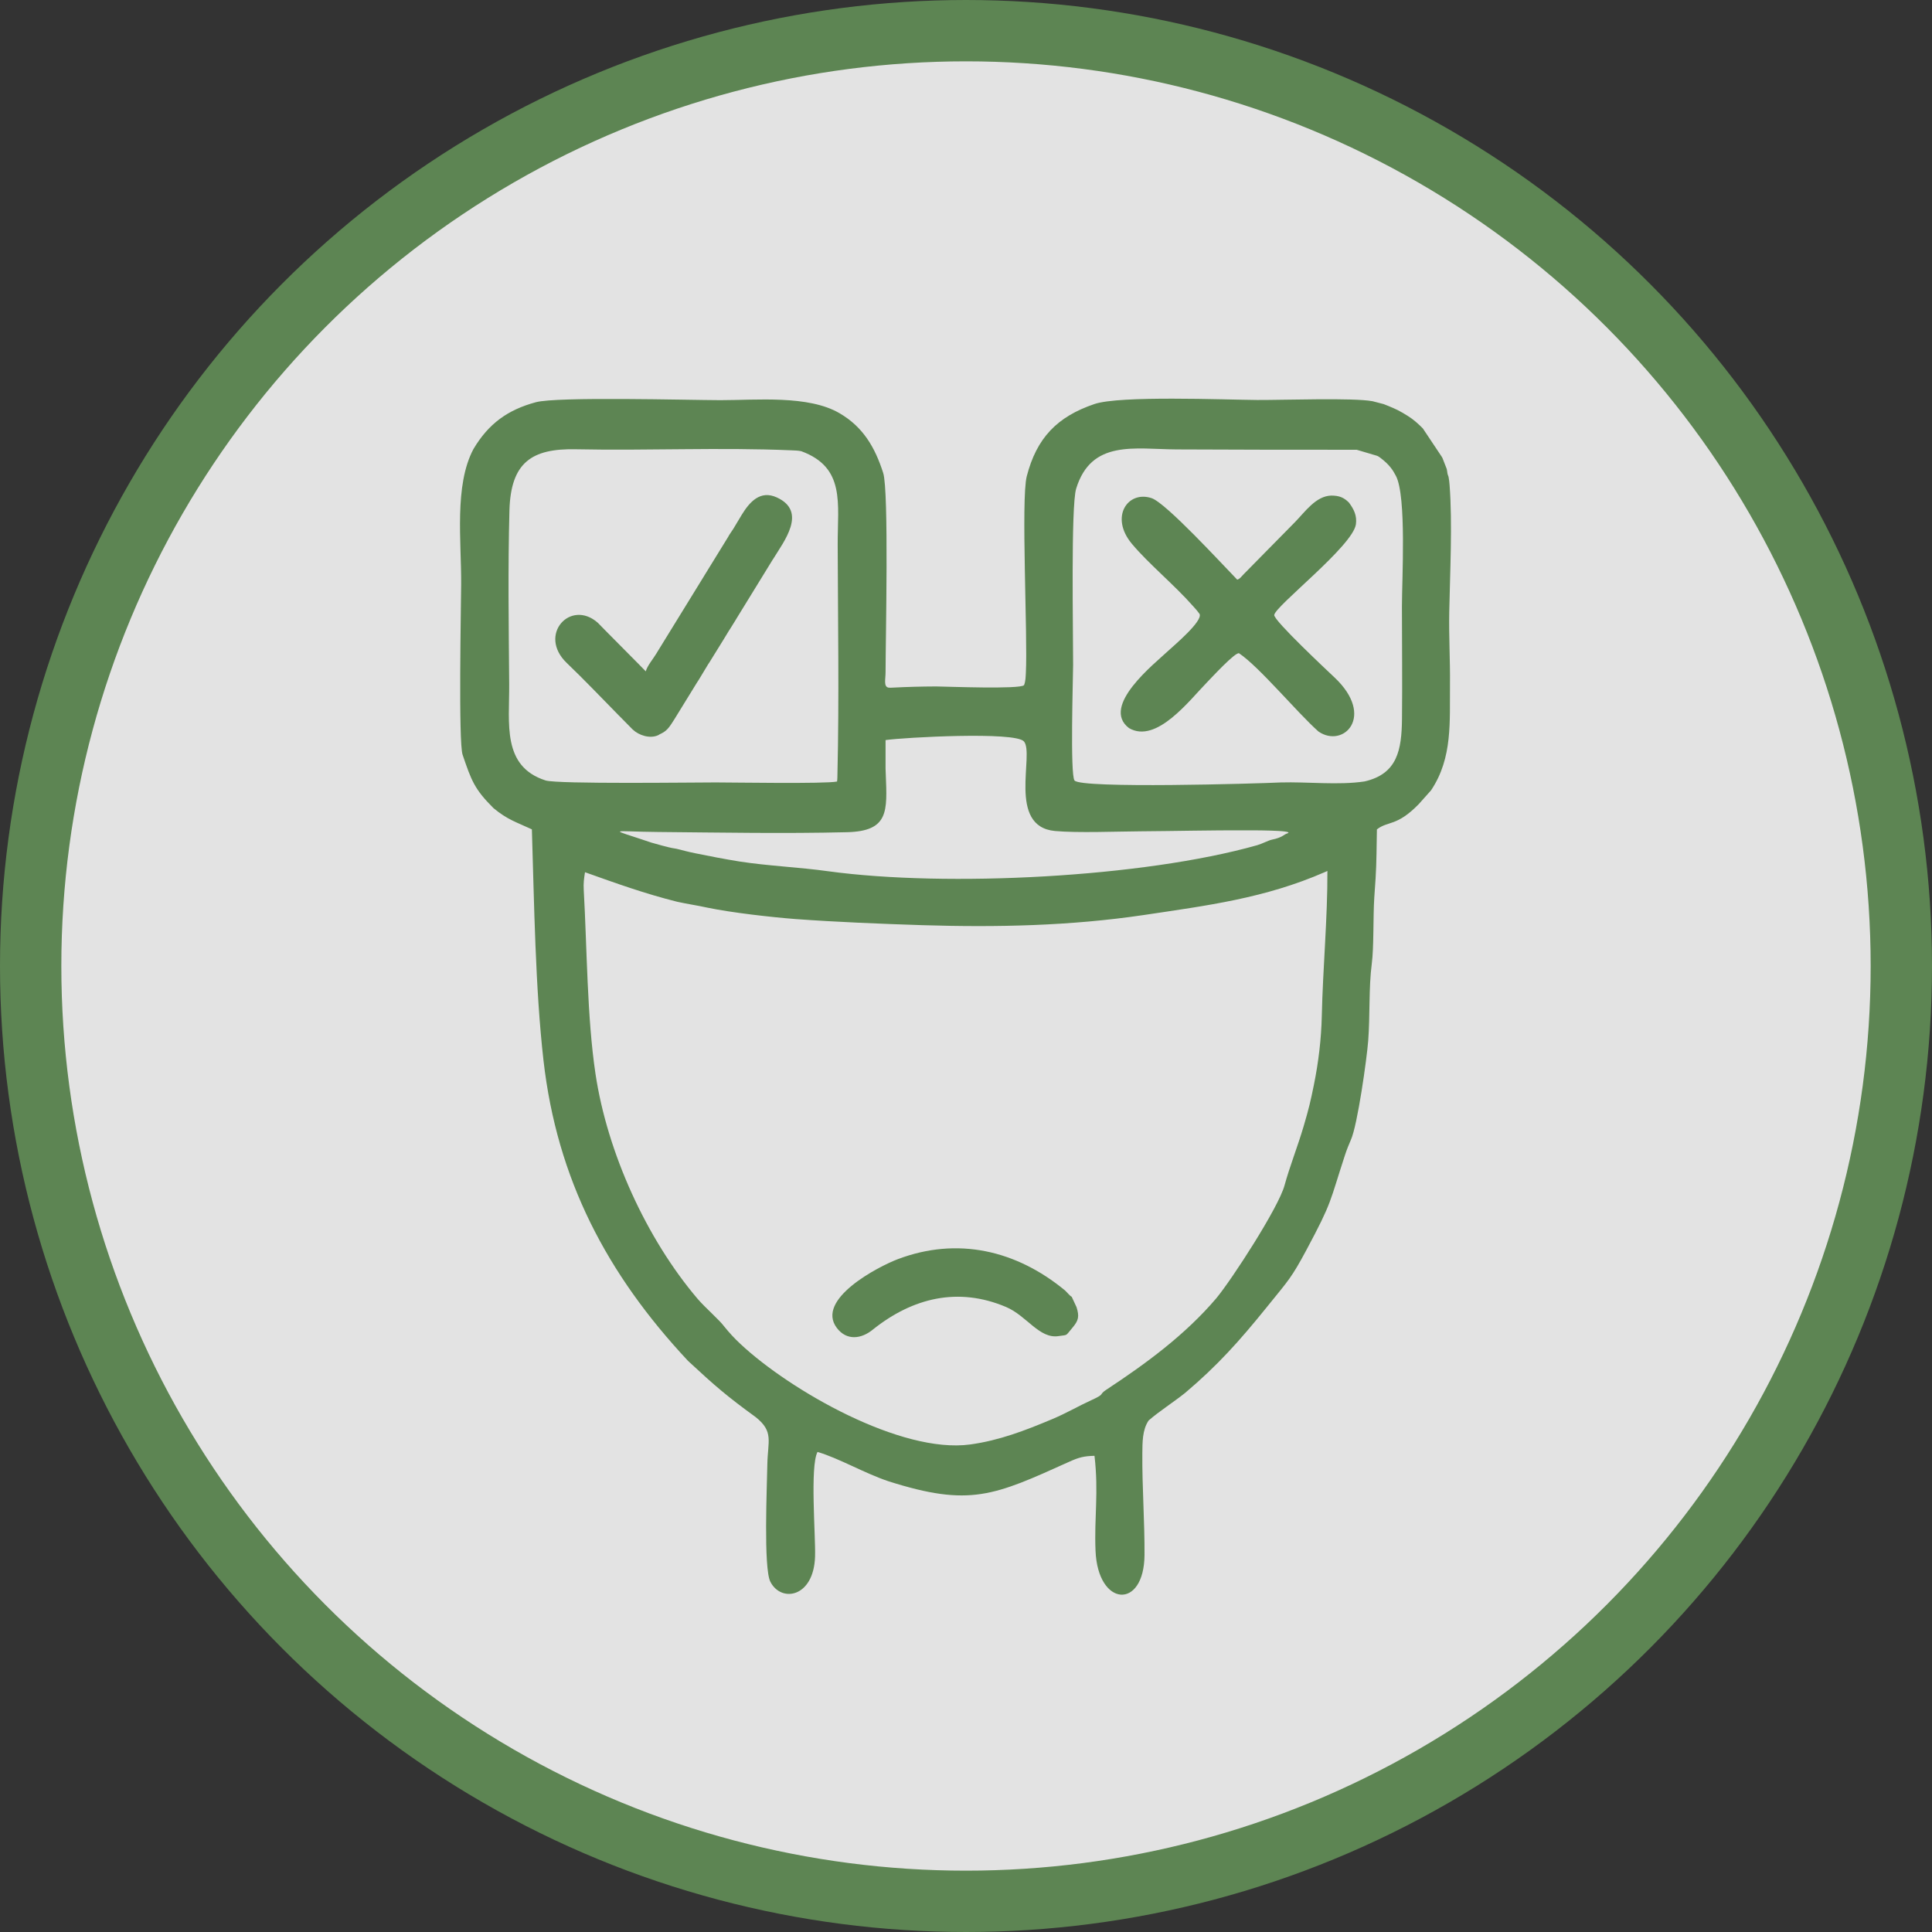
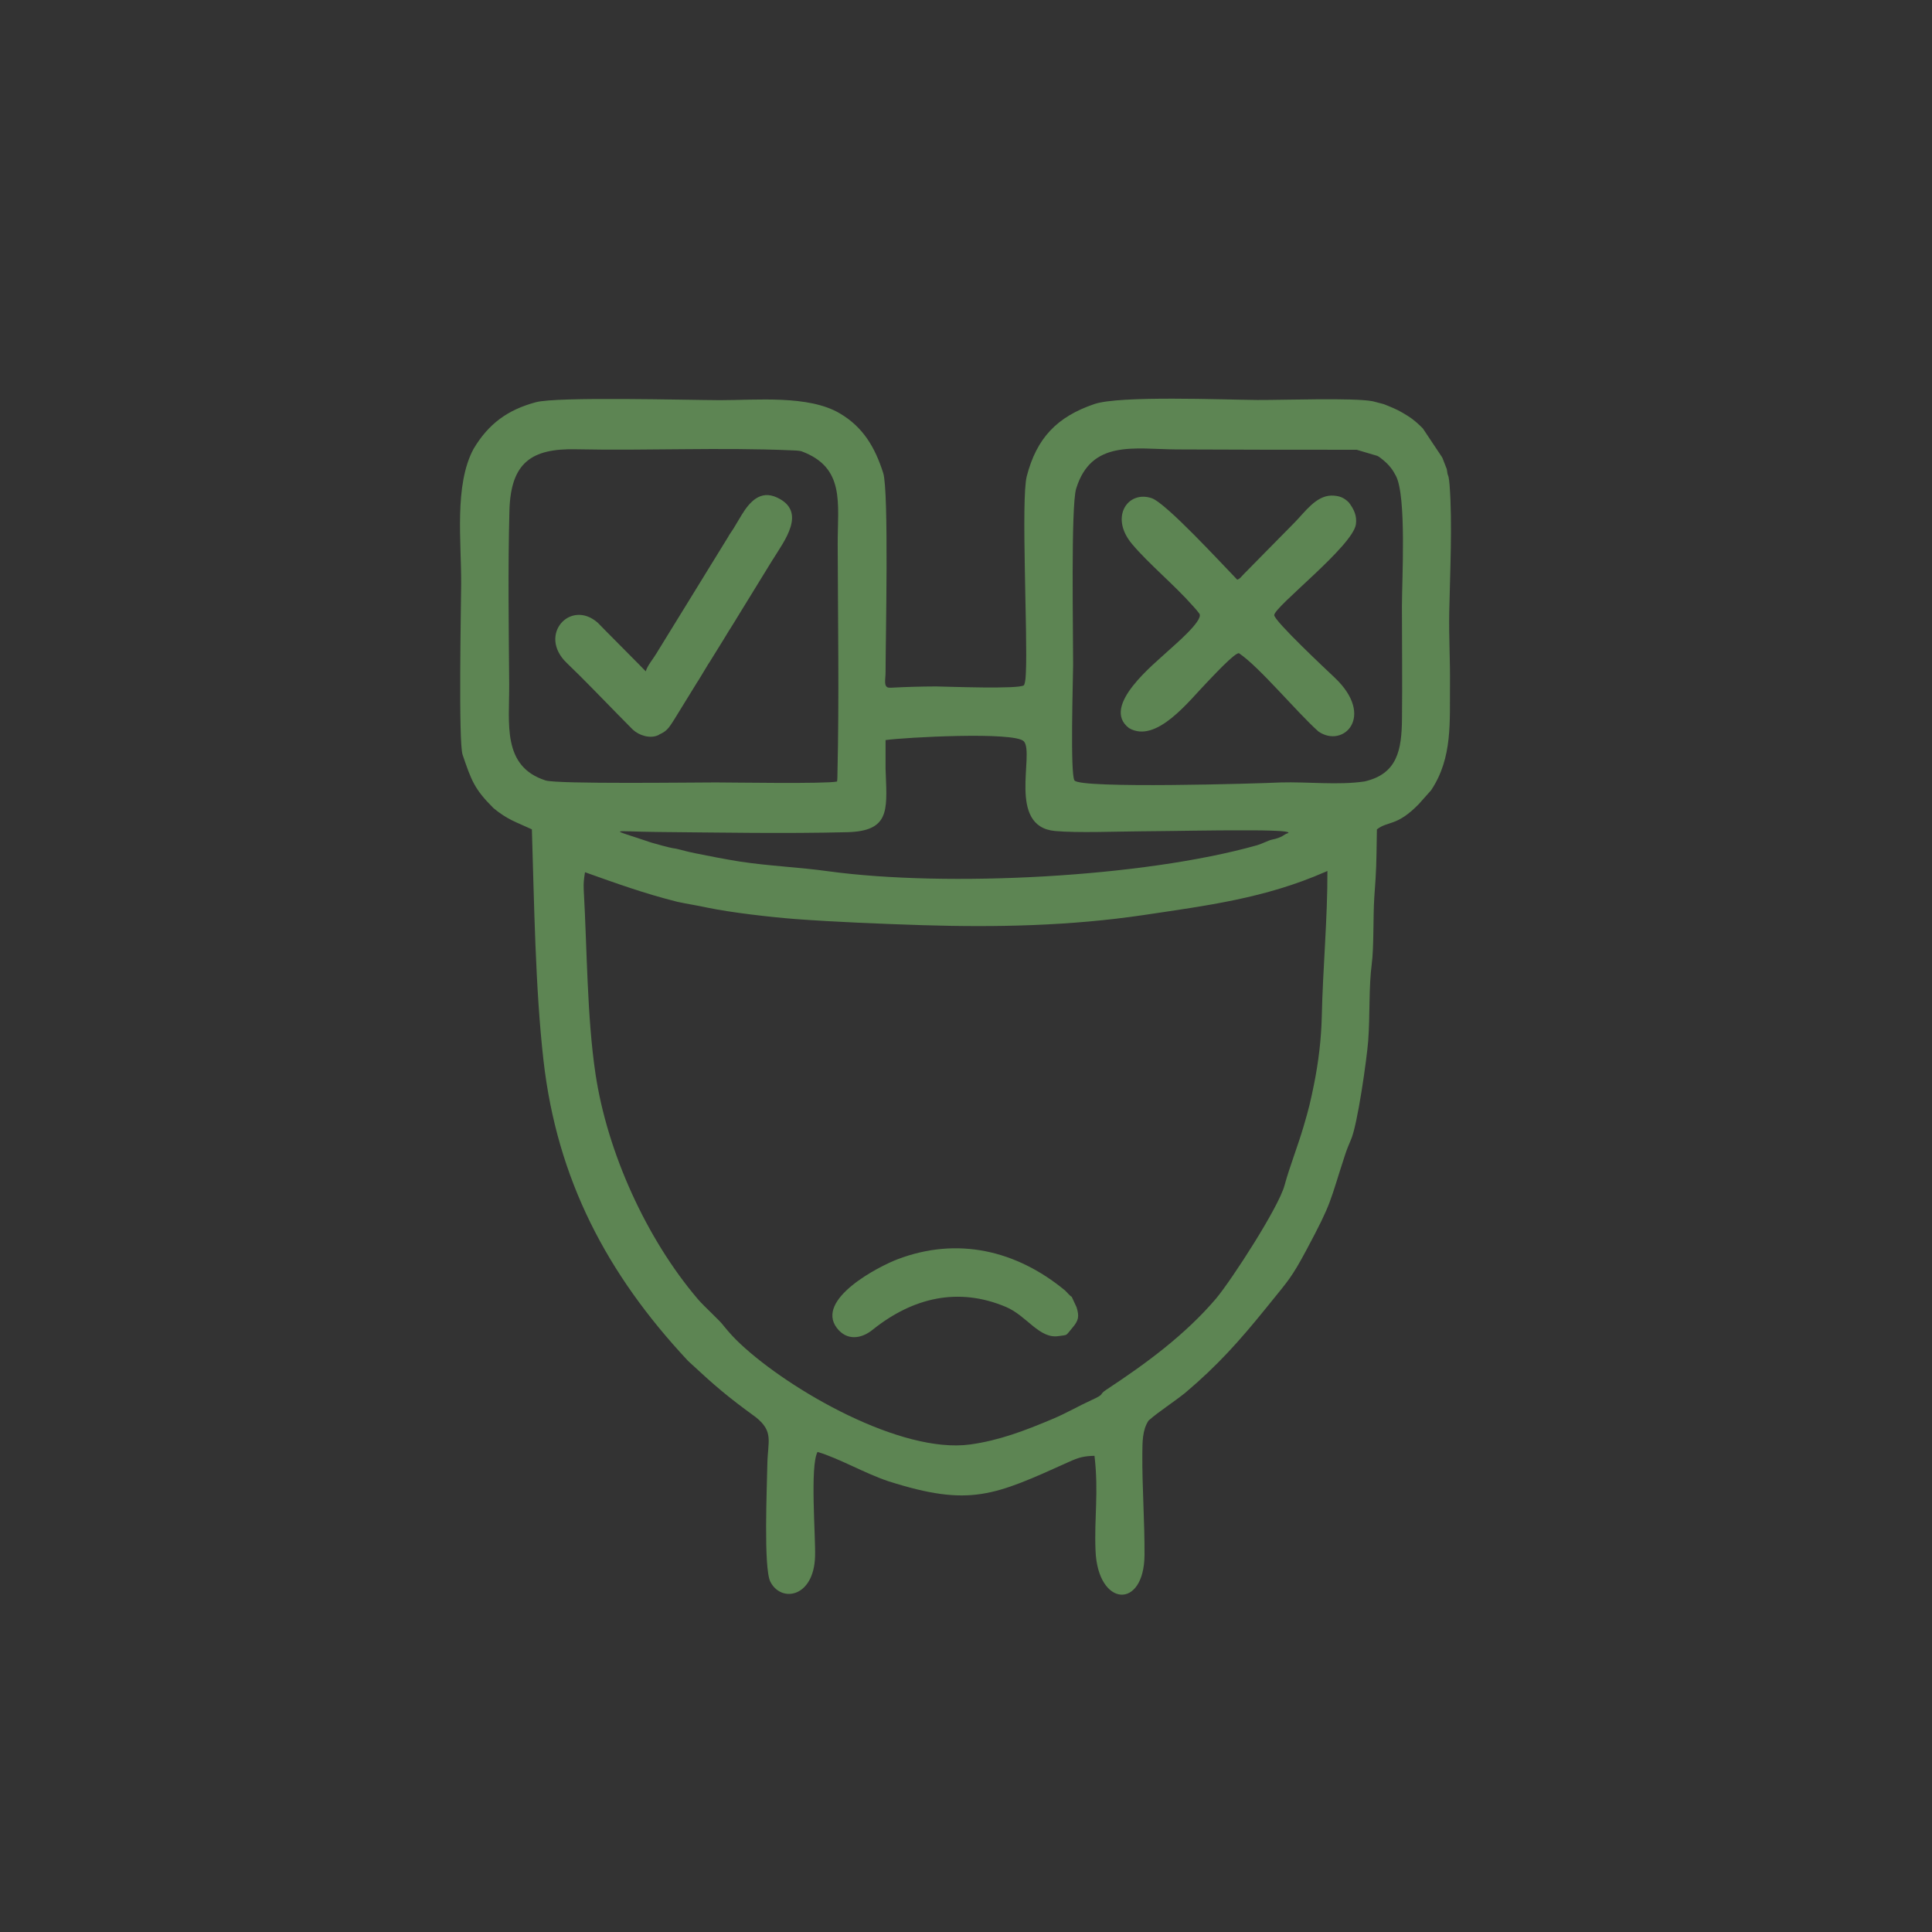
<svg xmlns="http://www.w3.org/2000/svg" width="63" height="63" viewBox="0 0 63 63" fill="none">
  <rect x="0" y="0" width="63" height="63" fill="#333333" stroke="none" />
-   <circle cx="31.5" cy="31.5" r="30.5" fill="white" fill-opacity="0.86" stroke="#5D8553" stroke-width="2" />
  <path fill-rule="evenodd" clip-rule="evenodd" d="M35.105 42.626L34.947 42.286C34.893 42.265 34.789 42.133 34.725 42.076C33.136 40.767 31.22 40.324 29.276 41.06C28.637 41.302 26.585 42.37 27.287 43.301C27.61 43.728 28.091 43.665 28.471 43.349C29.766 42.318 31.242 41.958 32.804 42.618C33.483 42.905 33.892 43.668 34.521 43.568C34.836 43.518 34.725 43.586 34.974 43.292C35.176 43.054 35.197 42.923 35.105 42.626V42.626ZM43.986 16.387C43.819 16.219 43.662 16.16 43.41 16.16C42.906 16.174 42.553 16.695 42.226 17.027L41.864 17.395C41.835 17.424 41.832 17.427 41.803 17.457C41.762 17.499 41.752 17.509 41.711 17.55L41.404 17.862C41.388 17.877 41.37 17.895 41.358 17.908C41.352 17.915 41.334 17.933 41.328 17.939C41.323 17.944 41.317 17.951 41.312 17.955L40.561 18.718C40.556 18.723 40.55 18.729 40.546 18.734C40.487 18.795 40.429 18.879 40.344 18.902C39.858 18.404 38.024 16.401 37.552 16.244C36.778 15.985 36.176 16.856 36.91 17.734C37.452 18.382 38.292 19.069 38.904 19.765L39.023 19.899L39.116 20.019C39.231 20.253 38.276 21.052 38.117 21.202C37.659 21.634 35.876 23.027 36.815 23.742C37.712 24.267 38.799 22.819 39.362 22.247C39.485 22.122 40.292 21.243 40.406 21.304C41.071 21.752 42.278 23.215 42.991 23.852C43.803 24.416 44.86 23.36 43.52 22.094C43.28 21.867 41.535 20.234 41.551 20.055C41.578 19.763 44.12 17.8 44.215 17.093C44.252 16.811 44.148 16.604 43.986 16.387V16.387ZM21.058 21.892C20.983 21.812 20.913 21.746 20.828 21.657L19.813 20.633C19.784 20.603 19.781 20.6 19.752 20.571C19.723 20.541 19.72 20.538 19.691 20.509L19.507 20.321C19.503 20.317 19.496 20.31 19.492 20.306C18.604 19.524 17.526 20.7 18.479 21.616C19.058 22.171 19.6 22.741 20.171 23.322C20.173 23.324 20.205 23.357 20.217 23.368L20.631 23.788C20.837 23.983 21.193 24.093 21.455 23.977C21.522 23.947 21.445 23.98 21.514 23.943C21.539 23.931 21.538 23.931 21.576 23.913C21.781 23.812 21.865 23.646 21.988 23.459L22.731 22.252C22.763 22.2 22.761 22.207 22.792 22.158L23.095 21.656C23.109 21.634 23.118 21.621 23.132 21.601L23.57 20.894C23.574 20.888 23.579 20.88 23.582 20.875L23.769 20.567C23.779 20.551 23.799 20.523 23.806 20.511L23.996 20.205C23.999 20.199 24.003 20.191 24.007 20.185L25.197 18.249C25.2 18.243 25.206 18.236 25.21 18.231C25.558 17.66 26.338 16.682 25.332 16.221C24.793 15.973 24.446 16.365 24.187 16.787L23.92 17.232C23.916 17.238 23.912 17.246 23.908 17.251L23.784 17.437C23.762 17.471 23.763 17.474 23.739 17.516L22.972 18.761C22.959 18.784 22.947 18.803 22.937 18.819L21.439 21.252C21.426 21.275 21.413 21.295 21.404 21.31C21.3 21.485 21.105 21.711 21.058 21.892V21.892ZM23.609 43.247C23.477 43.06 22.977 42.623 22.753 42.359C21.081 40.397 19.802 37.582 19.418 35.015C19.141 33.163 19.143 30.926 19.035 29.018C19.023 28.792 19.042 28.662 19.076 28.442C20.105 28.809 21.023 29.14 22.089 29.407C22.404 29.476 22.744 29.526 23.066 29.597C23.861 29.762 25.139 29.907 25.94 29.969C27.269 30.067 28.755 30.126 30.091 30.169C32.505 30.243 34.895 30.193 37.289 29.839C39.372 29.527 41.247 29.292 43.206 28.436L43.285 28.401C43.292 29.933 43.136 31.573 43.102 33.137C43.085 33.88 42.994 34.637 42.847 35.363C42.739 35.898 42.681 36.147 42.511 36.722C42.319 37.377 42.056 38.035 41.886 38.657C41.691 39.375 40.178 41.712 39.661 42.336C38.647 43.529 37.368 44.466 36.073 45.319C35.811 45.492 36.059 45.443 35.595 45.654C35.159 45.853 34.786 46.077 34.304 46.279C33.421 46.65 32.584 46.972 31.638 47.102C29.377 47.412 25.758 45.334 24.147 43.827C23.941 43.634 23.787 43.466 23.609 43.247V43.247ZM41.976 27.177C41.864 27.208 41.83 27.309 41.471 27.381C41.364 27.403 41.155 27.515 40.995 27.561C37.269 28.614 30.875 28.936 27.019 28.412C26.05 28.276 25.088 28.242 24.111 28.092C23.622 28.012 23.142 27.921 22.658 27.821L22.483 27.783C22.292 27.742 22.104 27.676 21.911 27.652C21.849 27.645 21.33 27.506 21.243 27.477C19.804 26.988 19.875 27.116 21.462 27.13C23.518 27.148 25.567 27.187 27.623 27.137C28.99 27.102 28.93 26.449 28.884 25.252L28.877 25.068C28.877 24.819 28.877 24.57 28.877 24.32L28.877 24.133C29.478 24.046 33.105 23.847 33.389 24.177C33.74 24.583 32.832 26.954 34.403 27.098C35.141 27.165 36.415 27.113 37.191 27.108C38.343 27.1 39.504 27.071 40.654 27.076C40.66 27.076 42.287 27.067 41.976 27.177H41.976ZM16.612 16.642C16.657 15.085 17.331 14.62 18.777 14.65C21.124 14.699 23.434 14.583 25.802 14.684C25.903 14.688 26.029 14.691 26.128 14.713C27.572 15.244 27.312 16.414 27.316 17.757C27.323 20.225 27.366 22.771 27.308 25.232C27.307 25.294 27.307 25.424 27.295 25.485C26.909 25.565 23.893 25.514 23.34 25.514C22.675 25.513 18.176 25.574 17.789 25.449C16.362 24.989 16.613 23.588 16.604 22.315C16.589 20.42 16.561 18.538 16.612 16.642V16.642ZM34.993 21.68C34.996 20.687 34.917 16.506 35.092 15.935C35.586 14.327 36.999 14.647 38.366 14.655C40.323 14.666 42.283 14.666 44.24 14.666L44.904 14.863C44.951 14.886 44.92 14.867 44.965 14.895C44.966 14.895 45.011 14.928 45.019 14.934C45.316 15.158 45.423 15.337 45.518 15.516C45.87 16.182 45.715 18.907 45.715 19.773C45.716 20.984 45.73 22.235 45.717 23.441C45.706 24.449 45.572 25.236 44.495 25.482C43.646 25.61 42.632 25.489 41.758 25.515C40.999 25.552 35.237 25.721 35.038 25.45C34.893 25.254 34.99 22.162 34.993 21.68V21.68ZM37.456 46.32C37.799 46.02 38.27 45.722 38.644 45.422C39.695 44.535 40.415 43.729 41.278 42.662L41.415 42.493C42.004 41.764 42.121 41.657 42.598 40.765C43.455 39.165 43.349 39.219 43.86 37.66C43.918 37.483 43.976 37.343 44.049 37.172C44.266 36.701 44.572 34.511 44.615 33.941C44.678 33.115 44.63 32.208 44.731 31.434C44.804 30.884 44.772 29.897 44.814 29.262C44.828 29.057 44.843 28.852 44.856 28.647C44.889 28.141 44.889 27.538 44.899 27.046C45.26 26.761 45.543 26.961 46.264 26.221L46.657 25.78C46.661 25.774 46.667 25.767 46.671 25.762C47.374 24.705 47.269 23.527 47.282 22.307C47.29 21.528 47.243 20.77 47.258 19.961C47.283 18.694 47.365 17.053 47.269 15.816C47.261 15.715 47.253 15.646 47.235 15.548C47.182 15.412 47.207 15.441 47.177 15.295L47.038 14.938C47.035 14.932 47.03 14.925 47.027 14.919C47.024 14.912 47.019 14.905 47.016 14.898L46.397 13.97C46.252 13.824 46.089 13.675 45.908 13.564C45.902 13.56 45.894 13.556 45.889 13.552L45.735 13.459C45.542 13.343 45.336 13.264 45.122 13.178L44.757 13.083C44.117 12.965 41.881 13.047 40.999 13.043C39.91 13.034 36.514 12.894 35.688 13.175C34.47 13.588 33.803 14.282 33.481 15.532C33.289 16.277 33.516 20.747 33.452 21.941C33.444 22.075 33.444 22.218 33.392 22.343C33.251 22.481 30.901 22.389 30.524 22.384C30.047 22.386 29.582 22.398 29.106 22.423C29.05 22.427 29.023 22.427 28.969 22.422C28.808 22.387 28.877 22.145 28.877 21.922C28.878 20.889 28.988 16.009 28.8 15.423C28.53 14.58 28.143 13.923 27.377 13.475C26.358 12.879 24.672 13.049 23.487 13.049C22.419 13.046 18.17 12.928 17.473 13.116C16.562 13.362 15.933 13.809 15.438 14.644C14.806 15.832 15.047 17.66 15.038 19.048C15.033 19.822 14.946 24.207 15.085 24.612C15.369 25.443 15.465 25.729 16.092 26.352C16.551 26.731 16.825 26.803 17.344 27.044C17.419 29.441 17.454 32.215 17.722 34.574C18.163 38.459 19.797 41.551 22.419 44.359C22.437 44.376 22.454 44.393 22.466 44.405C23.321 45.199 23.713 45.535 24.643 46.211C25.239 46.685 25.035 46.991 25.022 47.75C25.012 48.437 24.892 51.134 25.121 51.58C25.475 52.27 26.538 52.094 26.578 50.754C26.599 50.078 26.408 47.819 26.658 47.346C27.351 47.548 28.178 48.035 28.968 48.301C31.631 49.148 32.415 48.772 34.87 47.664C35.185 47.522 35.345 47.481 35.69 47.472C35.831 48.677 35.678 49.463 35.724 50.569C35.798 52.401 37.309 52.505 37.321 50.703C37.328 49.621 37.242 48.51 37.25 47.401C37.255 47.038 37.246 46.629 37.456 46.32H37.456Z" fill="#5D8553" />
</svg>